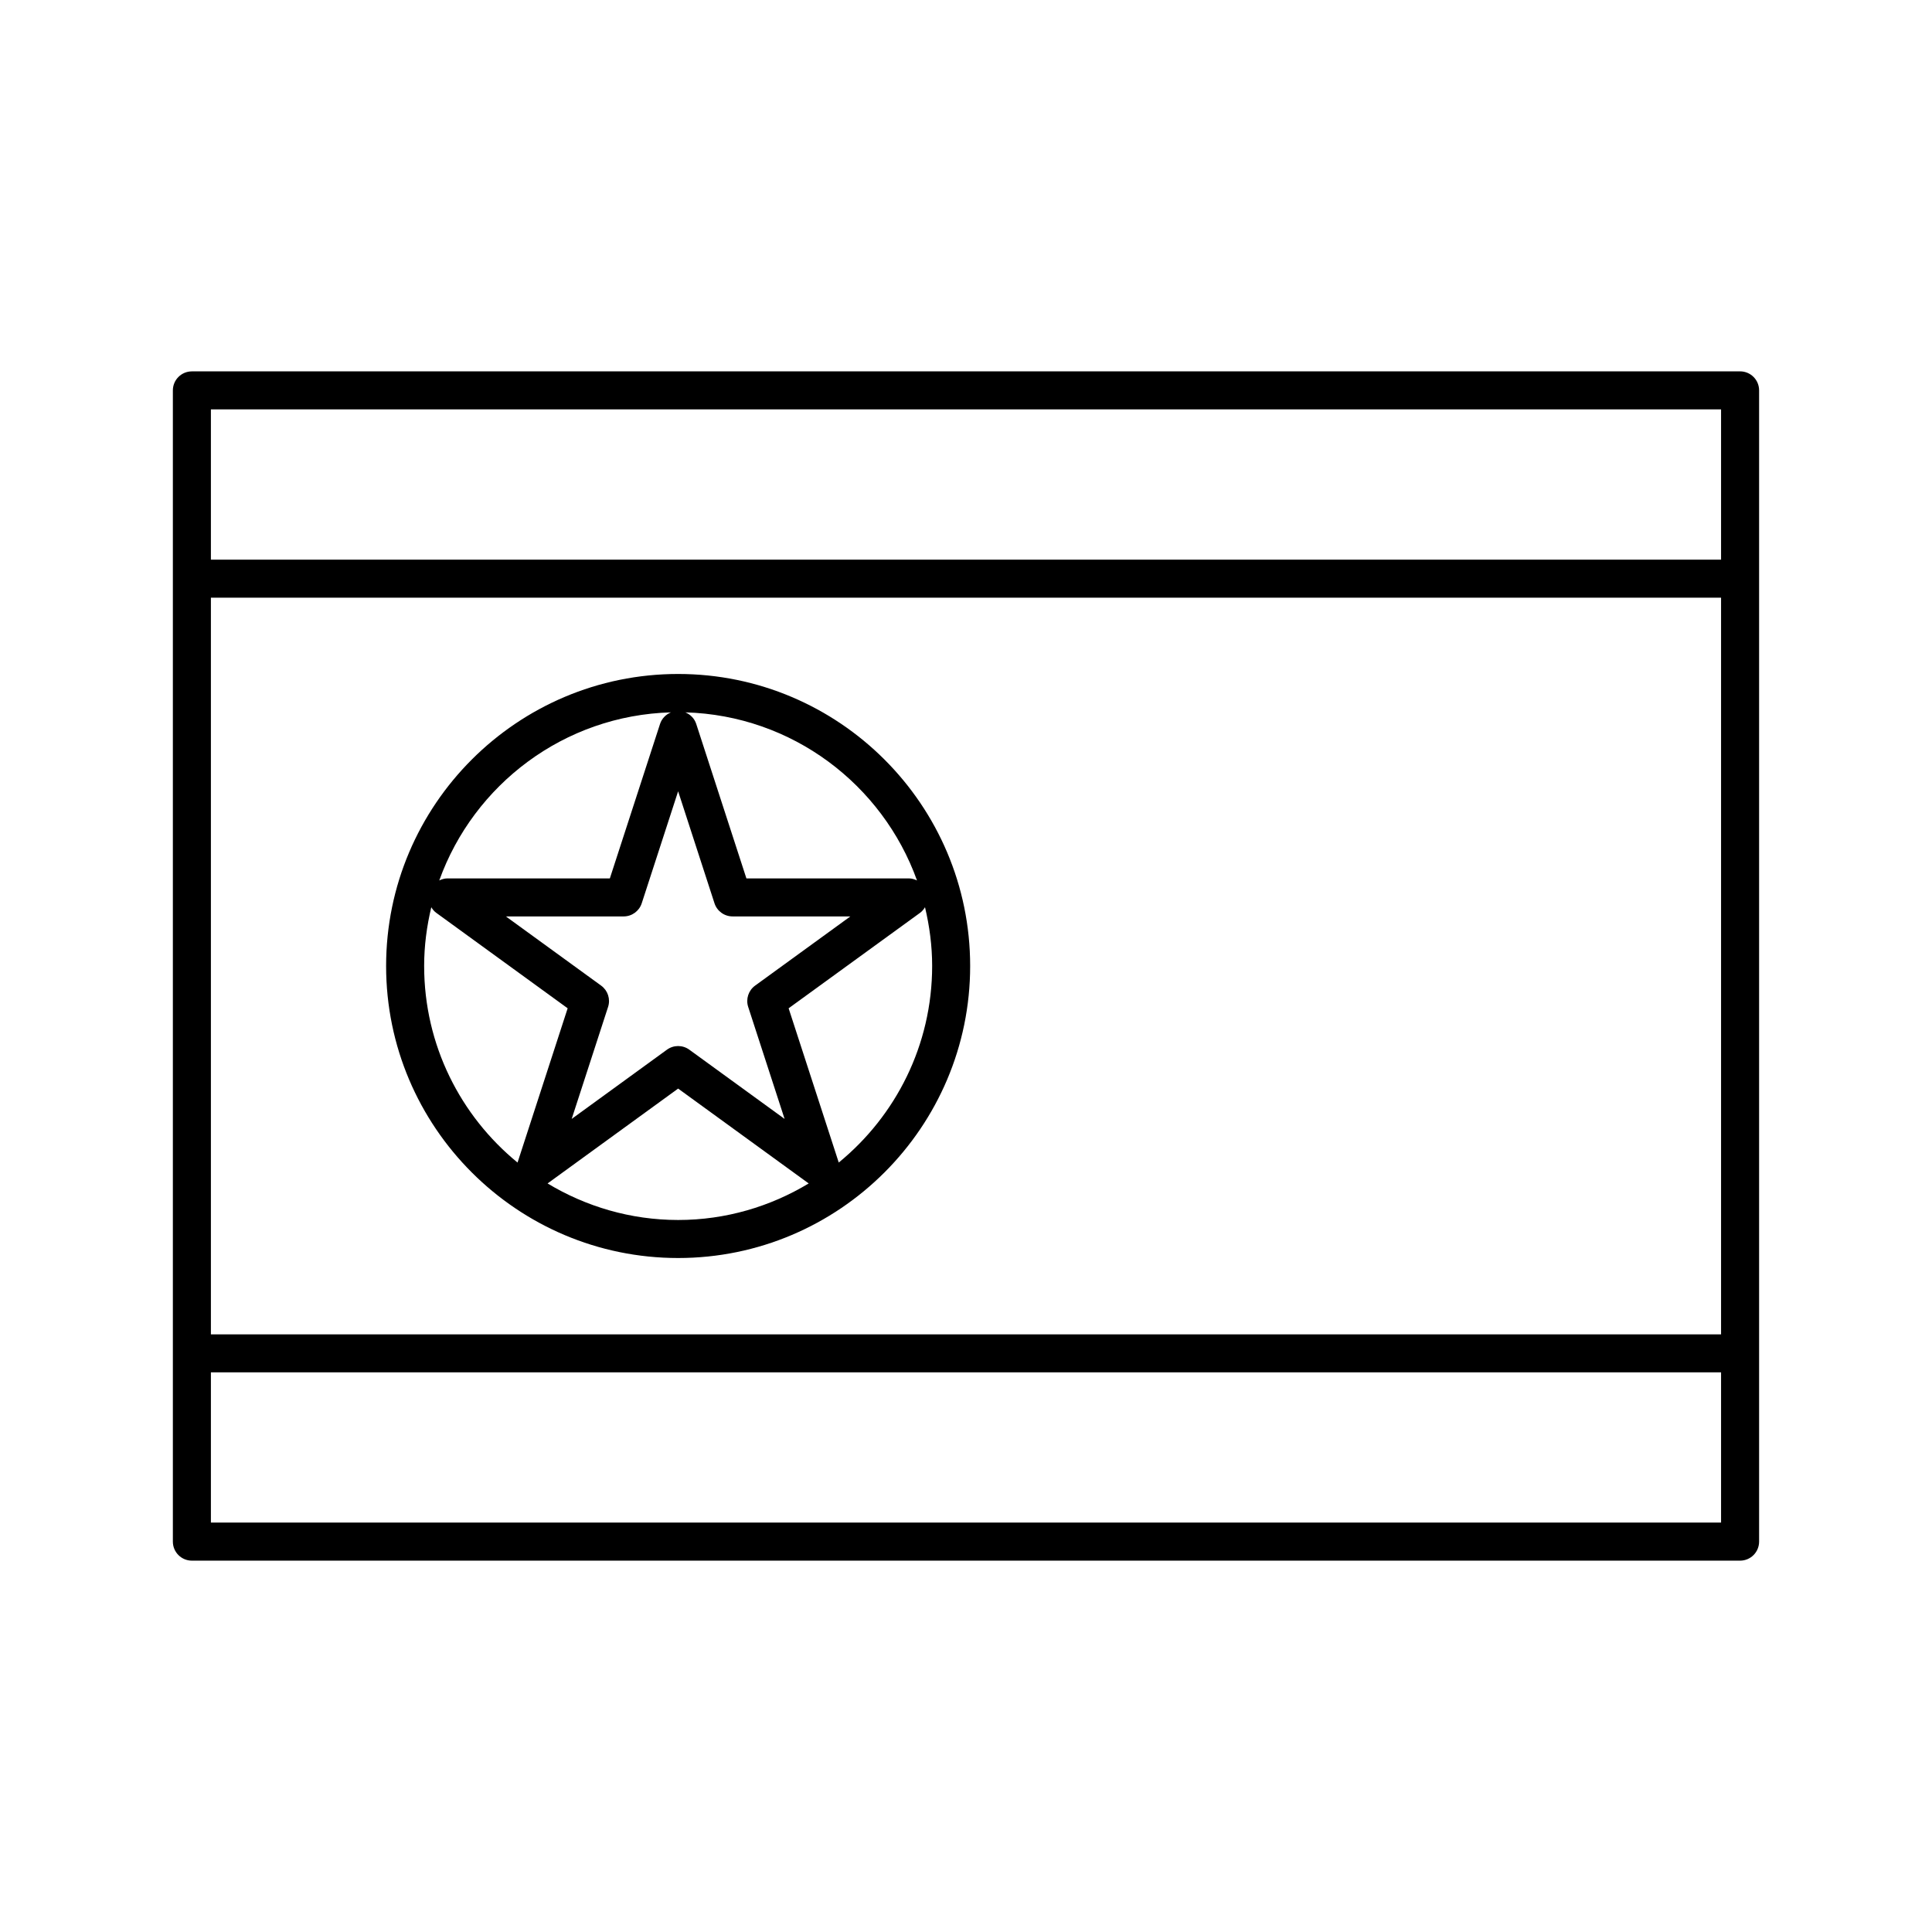
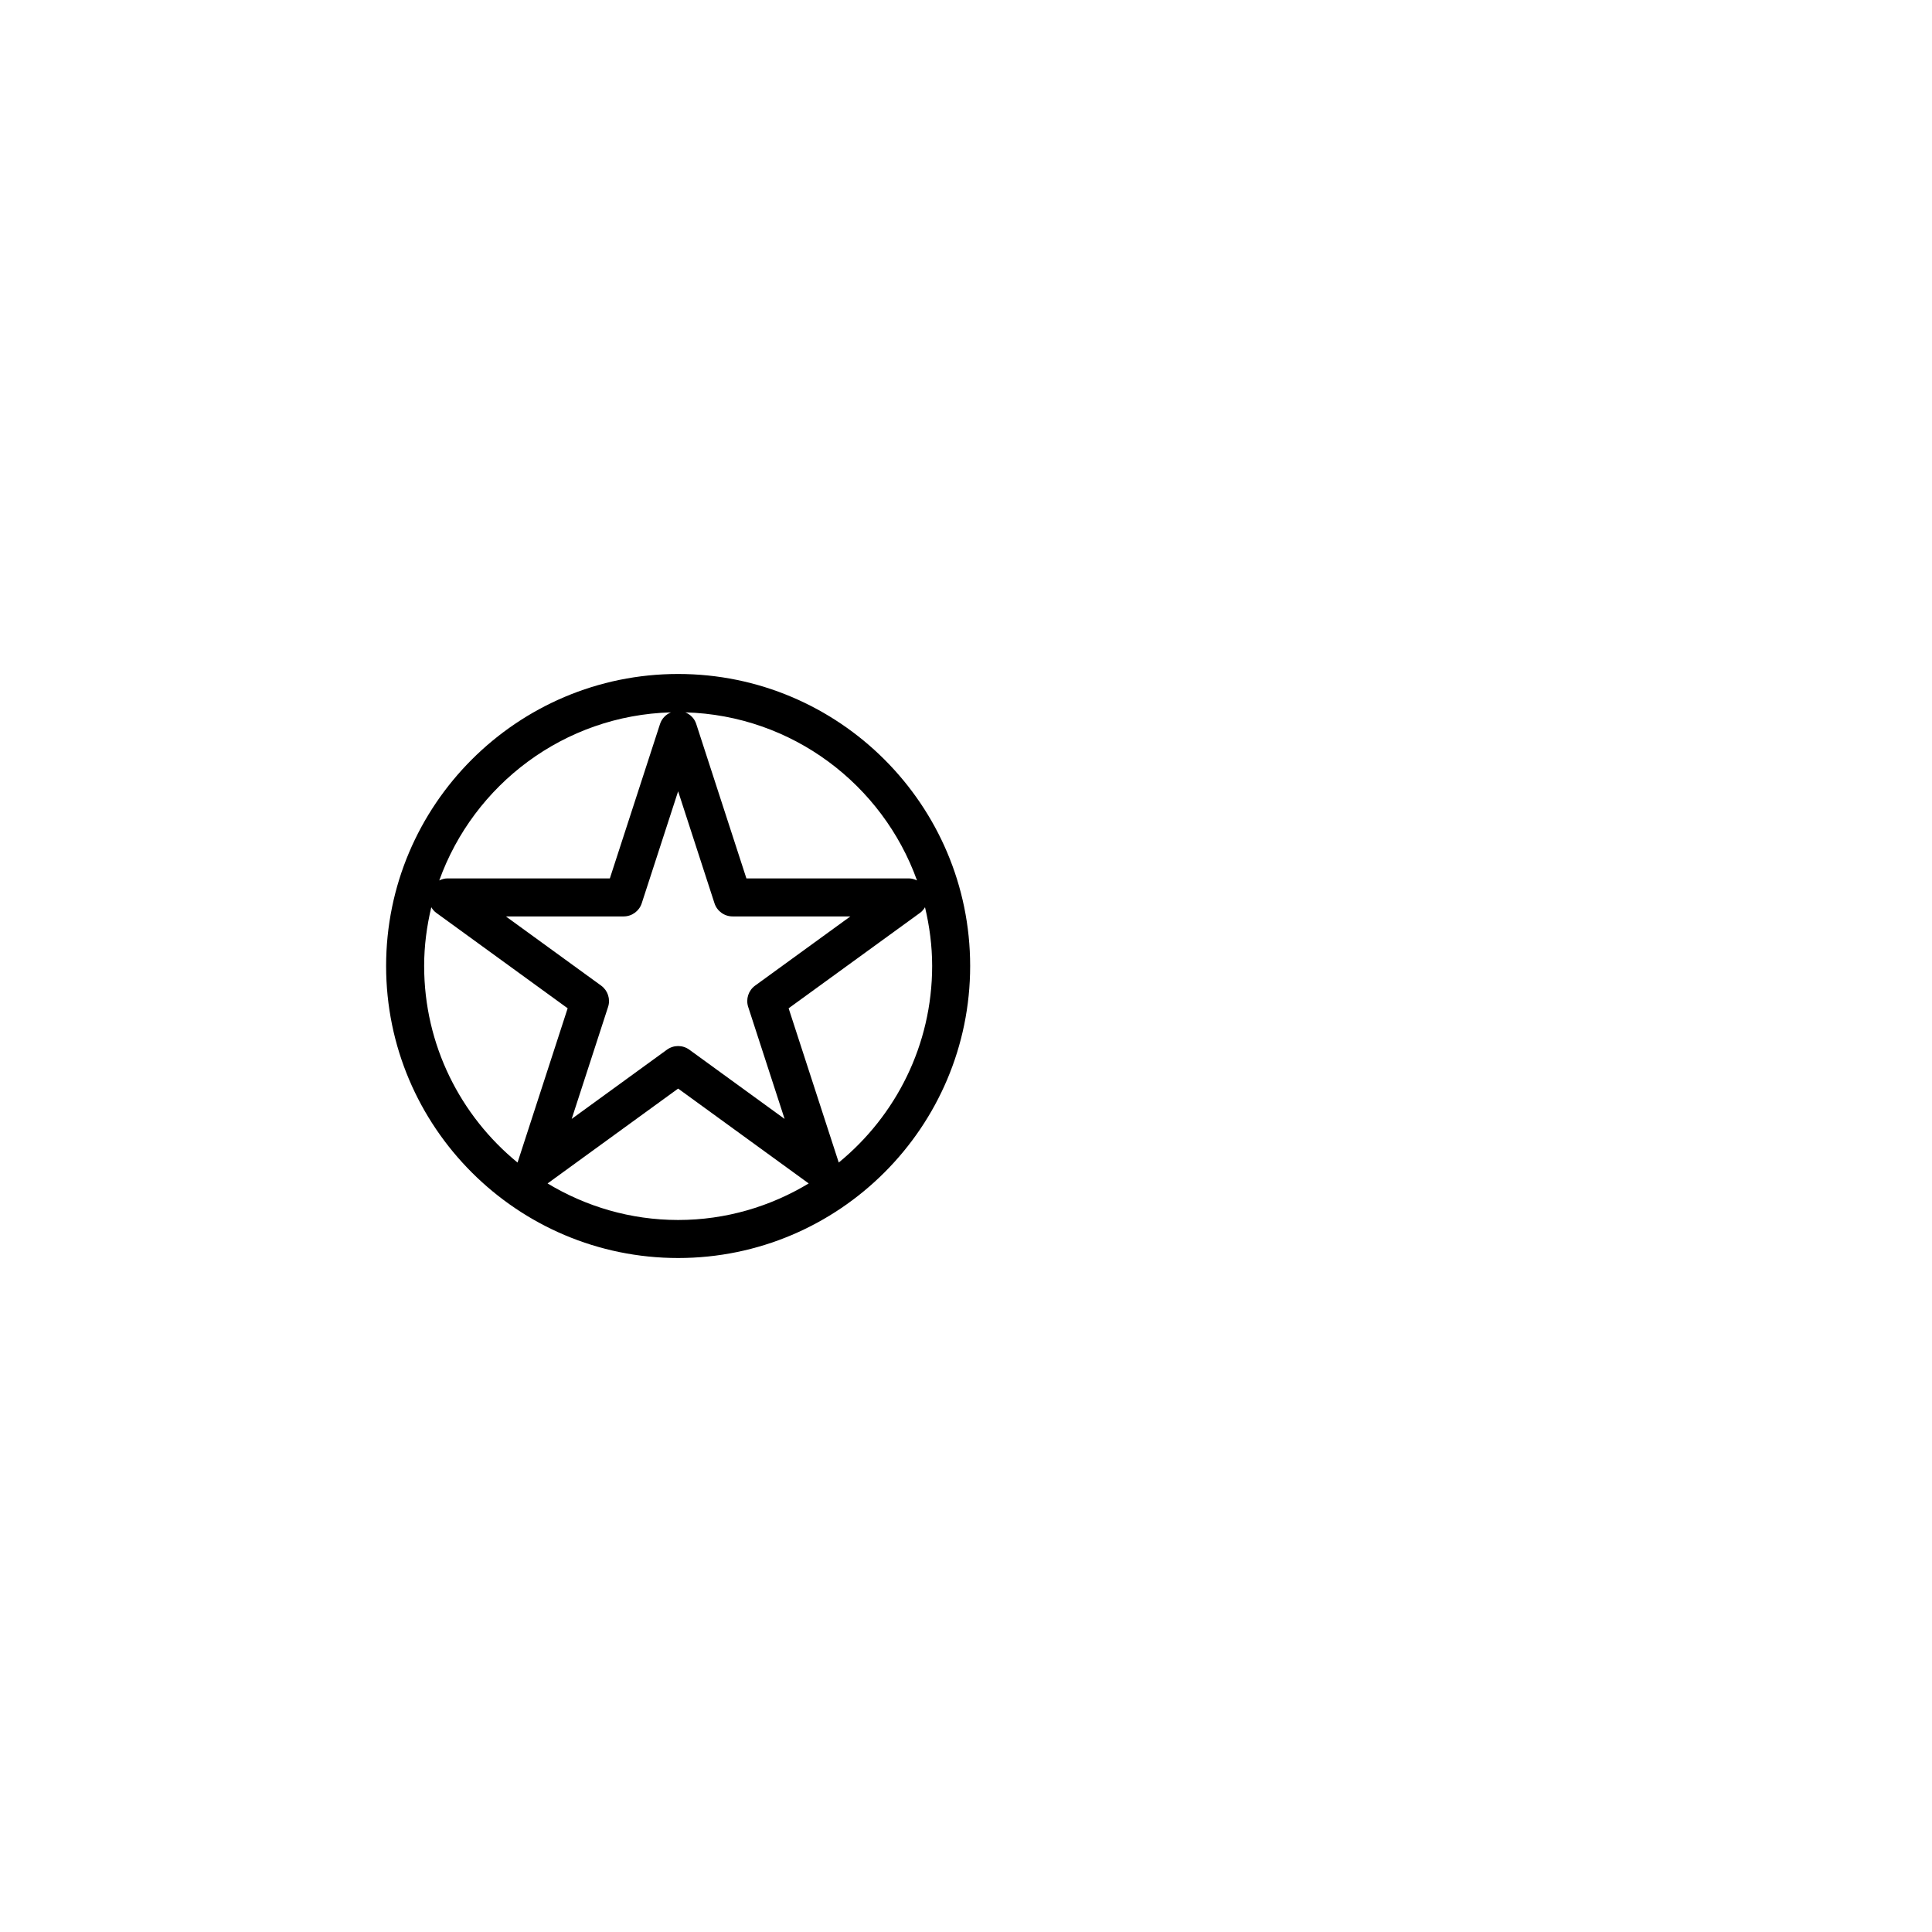
<svg xmlns="http://www.w3.org/2000/svg" fill="#000000" width="800px" height="800px" version="1.1" viewBox="144 144 512 512">
  <g>
-     <path d="m605.14 242.42h-410.29c-2.785 0-5.039 2.258-5.039 5.039v305.09c0 2.781 2.254 5.039 5.039 5.039h410.29c2.785 0 5.039-2.258 5.039-5.039v-305.1c0-2.785-2.258-5.035-5.039-5.035zm-405.25 59.969h400.21v195.23h-400.21zm400.21-49.895v39.816h-400.21v-39.816zm-400.21 295.01v-39.816h400.21v39.816z" />
    <path d="m323.71 322.61c-42.672 0-77.387 34.719-77.387 77.387 0 42.672 34.719 77.391 77.387 77.391s77.391-34.719 77.391-77.391c0-42.676-34.719-77.387-77.391-77.387zm63.305 54.719c-0.664-0.316-1.371-0.543-2.144-0.543h-43.066l-13.301-40.945c-0.465-1.438-1.551-2.508-2.883-3.059 28.316 0.797 52.266 19.141 61.395 44.547zm-44.738 33.512 9.648 29.684-25.25-18.348c-1.773-1.285-4.16-1.285-5.926 0l-25.246 18.348 9.645-29.684c0.676-2.074-0.066-4.348-1.828-5.633l-25.258-18.348h31.211c2.188 0 4.117-1.406 4.793-3.481l9.645-29.68 9.637 29.68c0.676 2.074 2.609 3.481 4.793 3.481h31.215l-25.258 18.348c-1.758 1.285-2.496 3.559-1.82 5.633zm-20.473-78.059c-1.336 0.555-2.414 1.629-2.883 3.059l-13.305 40.945h-43.055c-0.77 0-1.484 0.227-2.152 0.543 9.125-25.406 33.07-43.75 61.395-44.547zm-65.402 67.215c0-5.371 0.699-10.566 1.895-15.574 0.336 0.559 0.746 1.078 1.305 1.48l34.832 25.305-13.281 40.883c-15.094-12.355-24.75-31.117-24.75-52.094zm32.711 57.629 34.598-25.141 34.602 25.141c-10.133 6.102-21.938 9.684-34.602 9.684-12.656-0.004-24.469-3.582-34.598-9.684zm77.164-5.543-13.285-40.875 34.84-25.305c0.551-0.402 0.961-0.922 1.305-1.477 1.188 5.008 1.891 10.203 1.891 15.566-0.004 20.98-9.66 39.738-24.75 52.09z" />
  </g>
</svg>